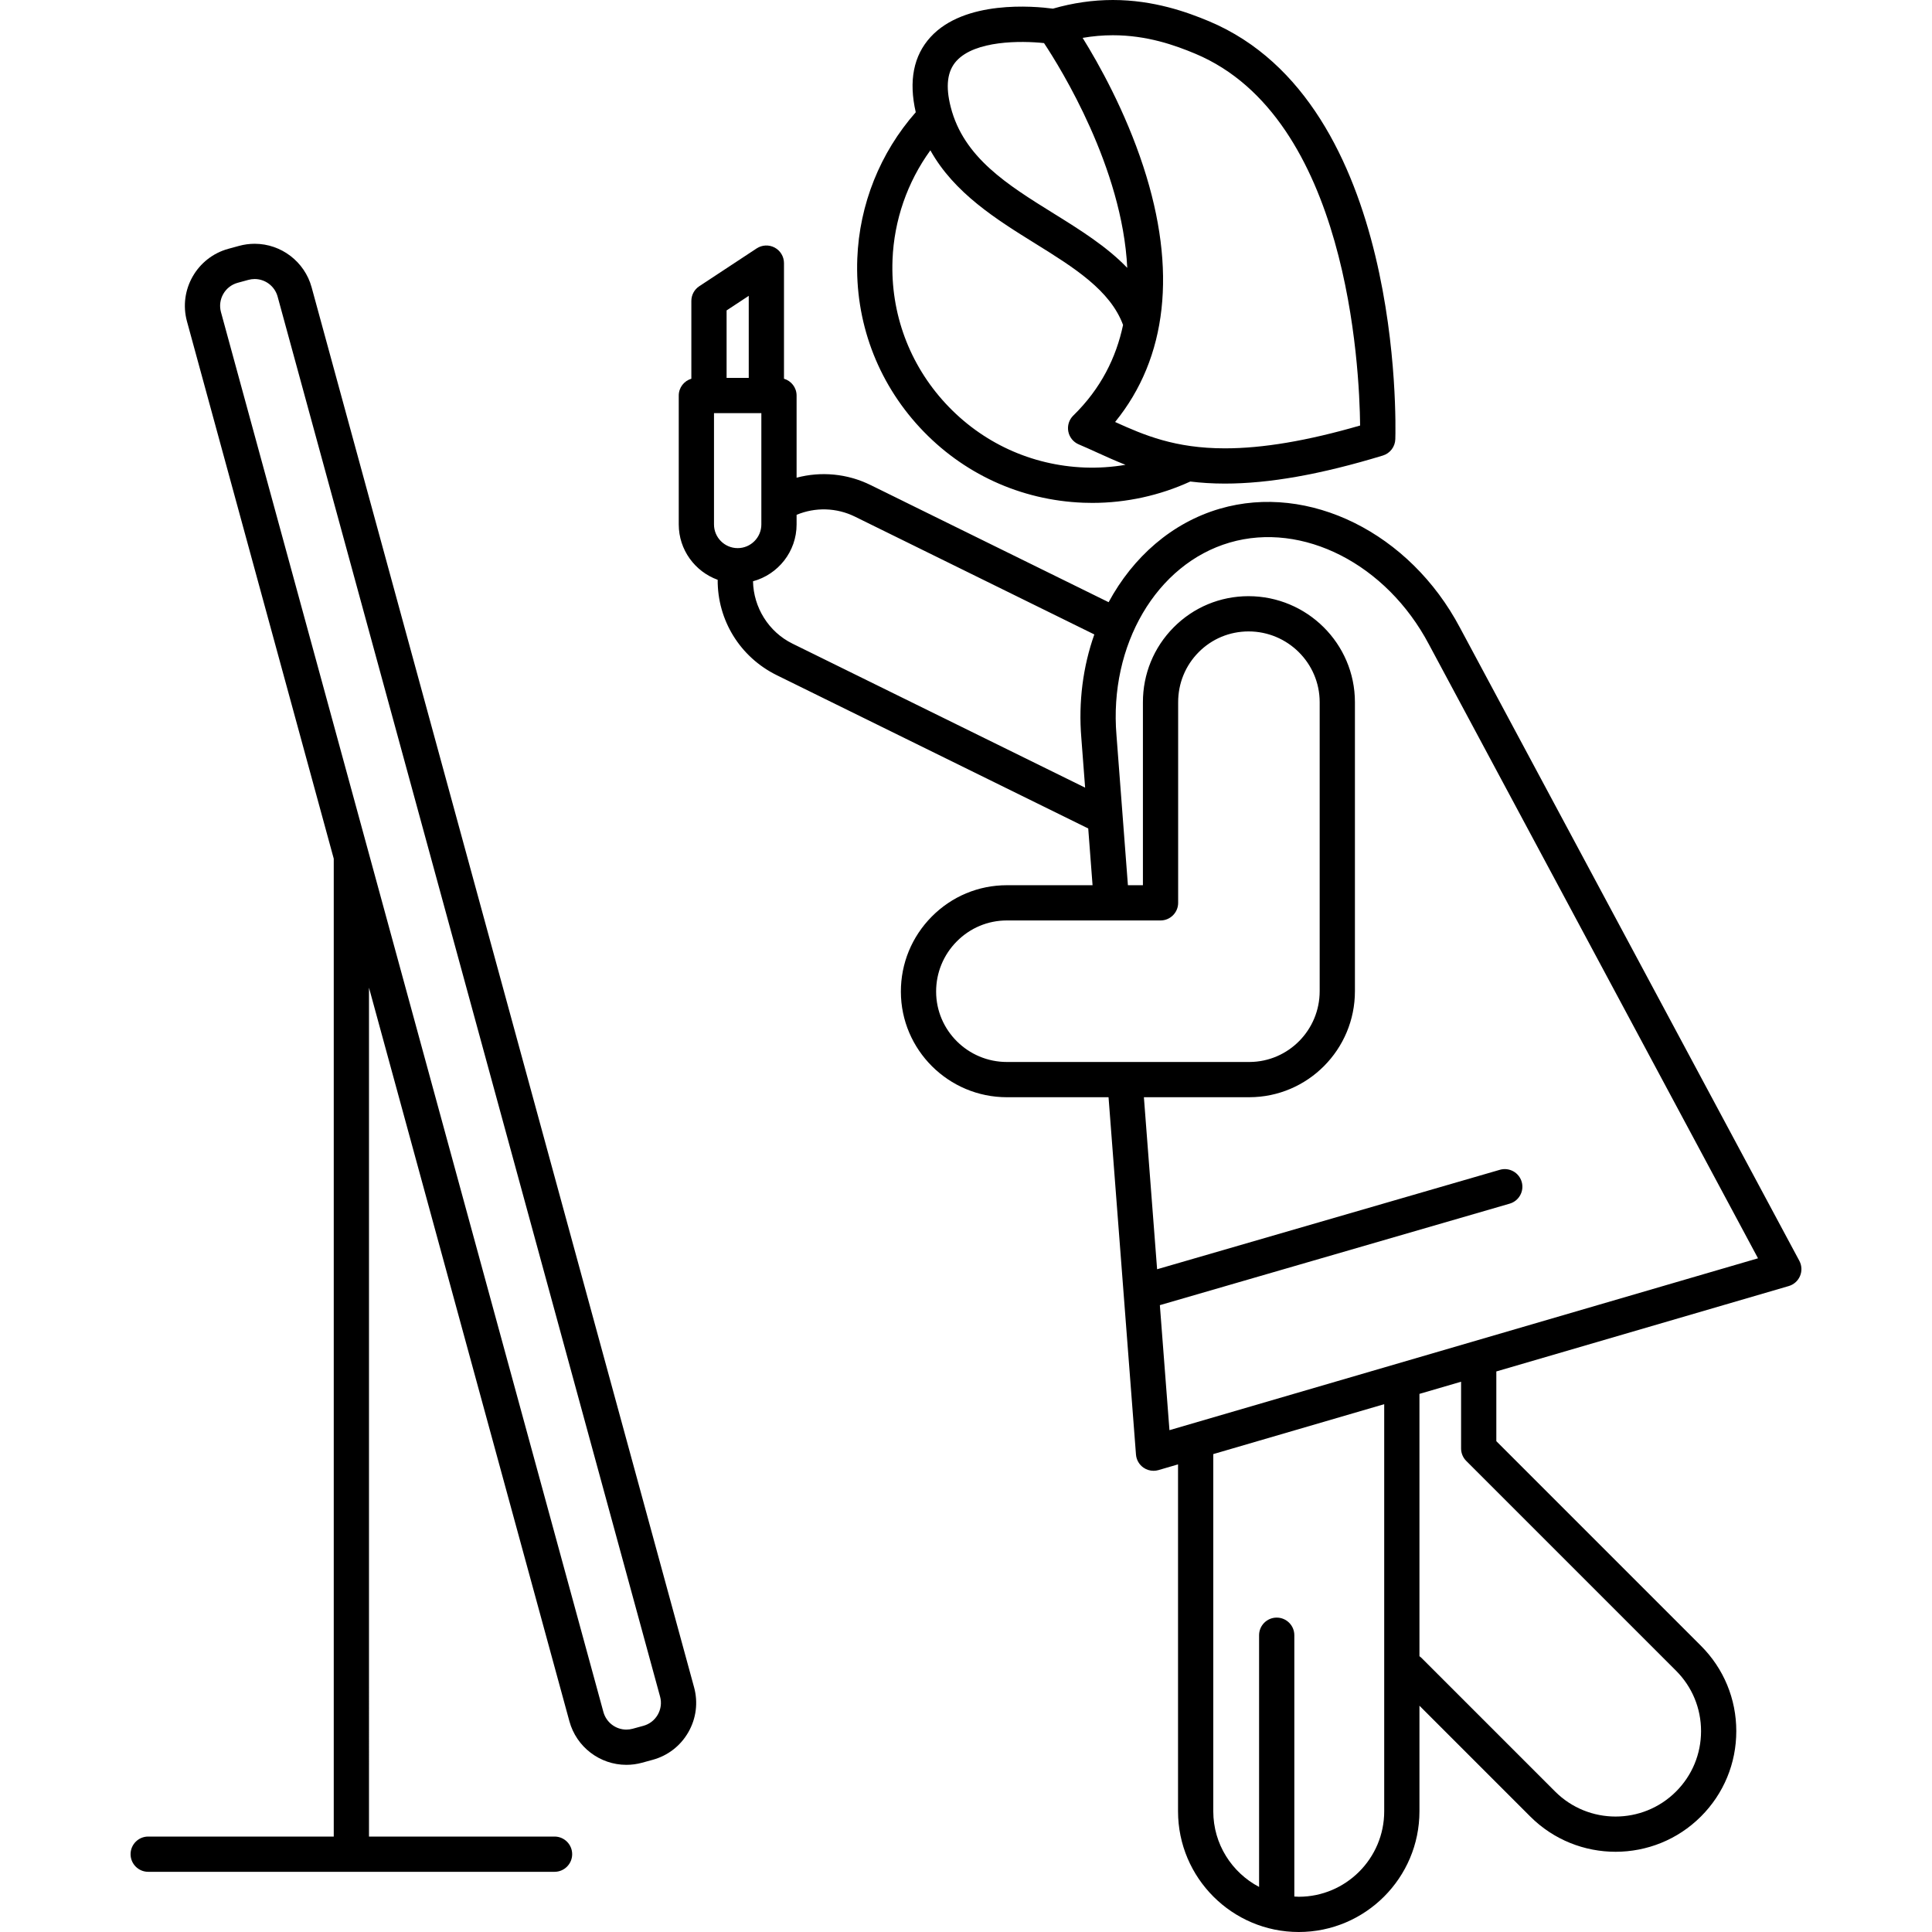
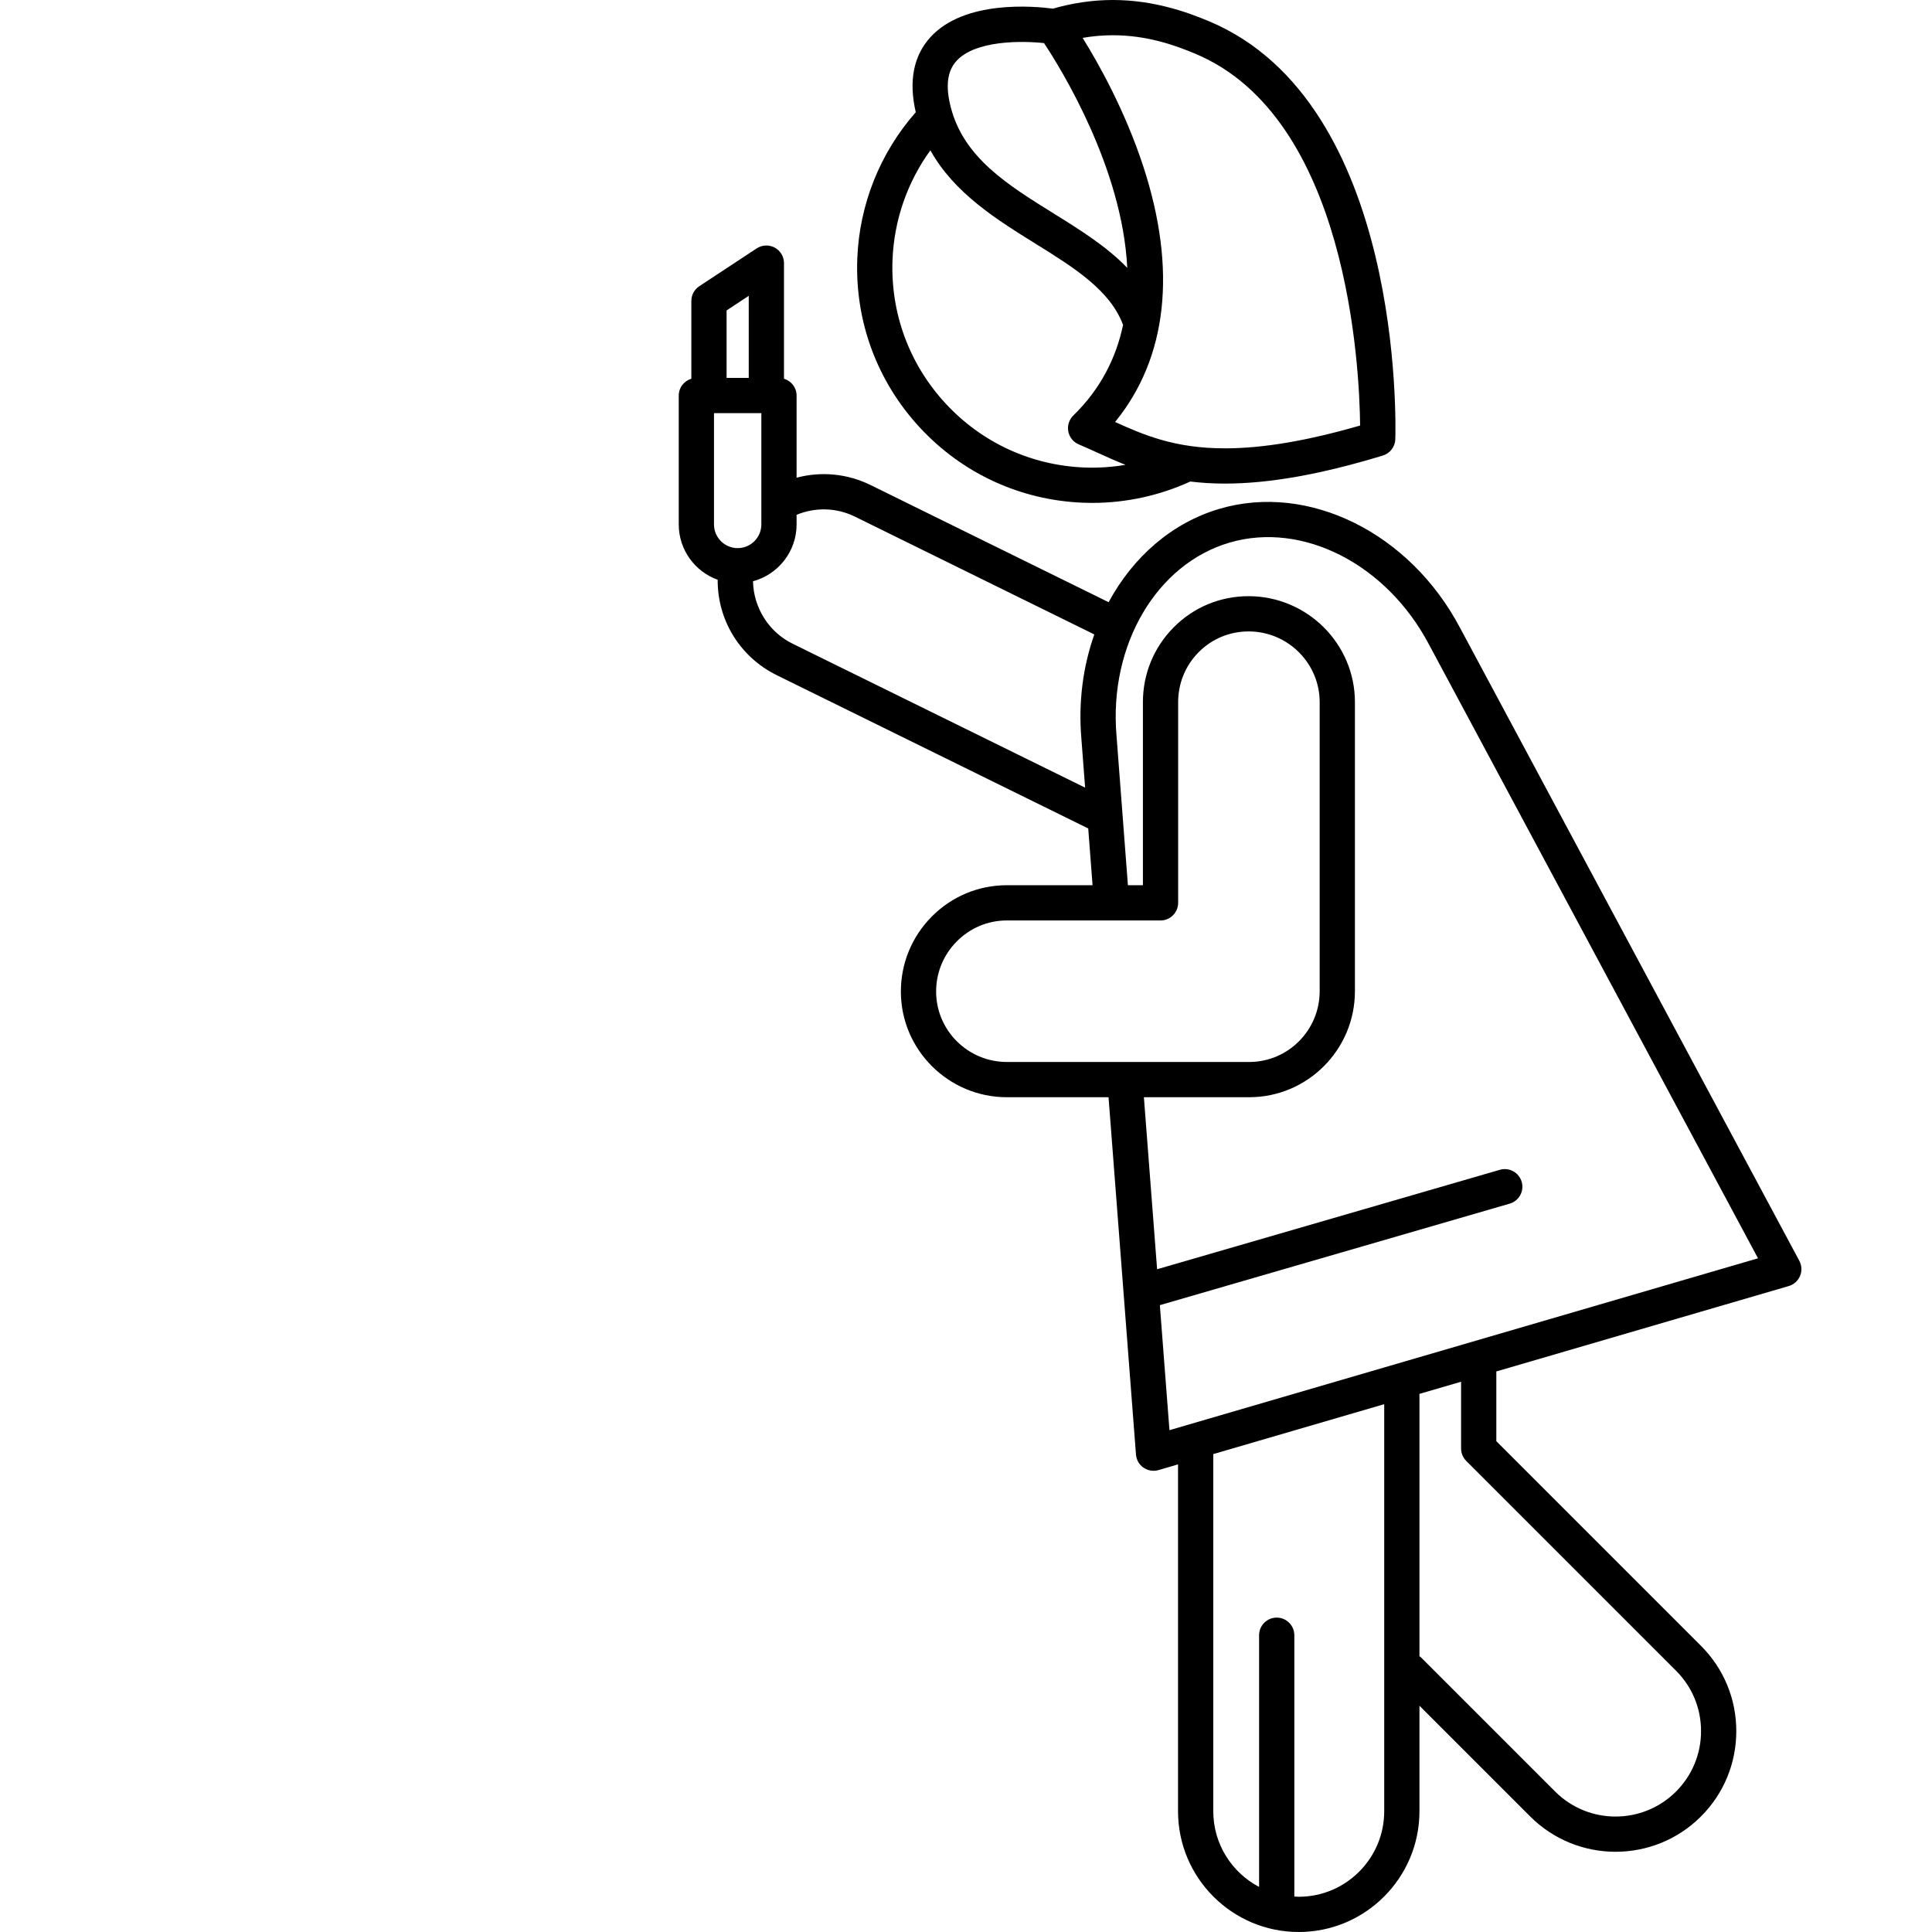
<svg xmlns="http://www.w3.org/2000/svg" version="1.1" id="Capa_1" x="0px" y="0px" viewBox="0 0 465.946 465.946" style="enable-background:new 0 0 465.946 465.946;" xml:space="preserve">
  <g>
    <path d="M433.95,304.072l-81.834-152.664c-12.104-22.907-36.47-34.984-57.933-28.716c-11.537,3.369-20.921,11.631-26.813,22.541   l-57.431-28.261c-5.616-2.763-11.933-3.329-17.823-1.763V95.392c0-1.924-1.286-3.53-3.04-4.054v-27.88c0-1.563-0.858-3-2.234-3.742   c-1.375-0.741-3.047-0.667-4.354,0.193l-13.841,9.118c-1.193,0.786-1.912,2.12-1.912,3.549v18.762   c-1.753,0.524-3.039,2.13-3.039,4.054v31.09c0,6.14,3.922,11.368,9.387,13.349c-0.064,9.69,5.338,18.619,14.28,23.02l75.089,36.952   l1.043,13.687h-20.704c-6.829,0.011-13.248,2.698-18.075,7.565c-4.814,4.856-7.461,11.292-7.449,18.121   c0.023,14.03,11.492,25.445,25.566,25.445h24.517l6.617,86.171c0.098,1.277,0.767,2.442,1.82,3.17   c0.718,0.497,1.563,0.754,2.417,0.754c0.4,0,0.8-0.056,1.191-0.17l4.715-1.377v83.665c0,16.052,13.06,29.112,29.112,29.112   c16.052,0,29.111-13.06,29.111-29.112v-25.465l26.716,26.716c5.675,5.675,13.13,8.513,20.585,8.513   c7.455-0.001,14.91-2.838,20.585-8.513c5.498-5.497,8.526-12.808,8.527-20.583c0-7.777-3.028-15.088-8.527-20.587l-49.346-49.346   v-16.815l70.521-20.593c1.229-0.359,2.231-1.254,2.728-2.435C434.619,306.543,434.555,305.201,433.95,304.072z M180.577,71.347   v19.795h-5.341V74.865L180.577,71.347z M172.197,99.642h11.42v26.84c0,3.148-2.562,5.71-5.71,5.71c-3.149,0-5.71-2.562-5.71-5.71   V99.642z M191.118,155.224c-5.767-2.838-9.393-8.751-9.512-15.038c6.044-1.634,10.511-7.15,10.511-13.705v-2.322   c4.514-1.877,9.624-1.749,14.07,0.439l57.734,28.411c-2.711,7.666-3.872,16.207-3.128,25.04l0.908,11.909L191.118,155.224z    M242.833,256.121c-9.395,0-17.05-7.607-17.066-16.959c-0.008-4.567,1.763-8.873,4.985-12.123c3.222-3.249,7.502-5.043,12.046-5.05   h37.09c2.348,0,4.25-1.903,4.25-4.25v-48.364c-0.008-4.569,1.749-8.86,4.946-12.085c3.196-3.223,7.462-5.002,12.041-5.009   c9.438,0,17.128,7.643,17.144,17.031v69.714c0.014,9.379-7.544,17.028-16.861,17.093c-0.127-0.004-0.236-0.004-0.348,0.001h-58.198   H242.833z M313.223,457.446c-0.36,0-0.712-0.036-1.067-0.054c0-0.006,0.002-0.012,0.002-0.019v-63c0-2.347-1.902-4.25-4.25-4.25   c-2.348,0-4.25,1.903-4.25,4.25v60.703c-6.559-3.453-11.047-10.329-11.047-18.242v-86.147l41.224-12.038v98.185   C333.834,448.199,324.588,457.446,313.223,457.446z M353.619,352.334l50.591,50.591c3.894,3.893,6.037,9.07,6.037,14.576   c0,5.505-2.145,10.681-6.037,14.573c-8.039,8.038-21.113,8.036-29.15,0.001l-32.258-32.258c-0.146-0.146-0.308-0.262-0.468-0.382   v-63.268l10.04-2.932v16.094C352.374,350.456,352.822,351.537,353.619,352.334z M282.041,344.918l-2.315-30.151l84.366-24.478   c2.254-0.654,3.551-3.012,2.898-5.266c-0.655-2.254-3.011-3.552-5.267-2.898l-82.662,23.984l-3.186-41.489h25.364   c0.015,0,0.028,0,0.042,0c0.016,0,0.037,0,0.043,0c14.053-0.023,25.468-11.51,25.446-25.6v-69.715   c-0.023-14.074-11.527-25.524-25.687-25.524c-6.828,0.011-13.232,2.683-18.033,7.524c-4.79,4.831-7.423,11.253-7.411,18.077v44.107   h-3.618l-2.754-36.12c-1.837-21.799,9.645-41.363,27.3-46.518c17.606-5.14,37.808,5.174,48.046,24.55l79.37,148.067   L282.041,344.918z" />
-     <path d="M75.155,69.292c-1.688-6.181-7.338-10.498-13.739-10.498c-1.267,0-2.532,0.17-3.761,0.506l-2.573,0.703   c-7.578,2.071-12.061,9.922-9.991,17.502l35.4,129.583v235.84h-44.75c-2.348,0-4.25,1.903-4.25,4.25s1.902,4.25,4.25,4.25h98   c2.348,0,4.25-1.903,4.25-4.25s-1.902-4.25-4.25-4.25h-44.75V238.203l48.335,176.93c1.688,6.181,7.339,10.498,13.741,10.498   c1.266,0,2.531-0.17,3.762-0.506l2.57-0.703c3.672-1.002,6.733-3.375,8.621-6.681c1.887-3.306,2.374-7.149,1.37-10.82   L75.155,69.292z M158.639,413.526c-0.762,1.334-1.997,2.292-3.48,2.696l-2.57,0.703c-0.5,0.136-1.012,0.206-1.52,0.206   c-2.582,0-4.86-1.743-5.542-4.238L53.29,75.266c-0.835-3.059,0.975-6.228,4.031-7.063l2.573-0.703   c0.5-0.136,1.012-0.206,1.521-0.206c2.58,0,4.858,1.742,5.54,4.237l92.235,337.629C159.597,410.642,159.4,412.192,158.639,413.526z   " />
    <path d="M261.277,121.245c0.726,0.028,1.45,0.041,2.176,0.041c8.146,0,16.239-1.778,23.61-5.154   c2.565,0.312,5.322,0.496,8.338,0.496c0.002,0,0.002,0,0.004,0c10.686,0,23.148-2.212,38.095-6.762   c1.742-0.53,2.953-2.112,3.011-3.933c0.104-3.302,2.001-81.107-44.927-100.806C286.337,2.927,278.226,0,268.394,0   c-4.811,0-9.67,0.707-14.46,2.086c-4.559-0.608-21.311-2.127-29.52,6.859c-4.104,4.491-5.293,10.588-3.559,18.126   c-8.602,9.772-13.596,22.218-14.099,35.284c-0.583,15.147,4.768,29.614,15.064,40.737   C232.118,114.215,246.131,120.662,261.277,121.245z M268.394,8.5c8.205,0,14.945,2.387,19.9,4.466   c36.715,15.412,39.575,75.411,39.729,89.66c-12.794,3.701-23.488,5.503-32.618,5.503c0,0-0.002,0-0.004,0   c-12.011-0.001-19.44-3.167-26.471-6.357c12.598-15.478,14.971-36.628,6.812-61.598c-4.393-13.442-10.754-24.783-14.642-31.039   C263.536,8.713,265.975,8.5,268.394,8.5z M230.683,14.686c4.499-4.937,15.497-4.887,21.108-4.292   c4.047,6.106,18.9,30.063,20.071,54.208c-4.953-5.156-11.393-9.173-17.717-13.1c-11.18-6.944-21.74-13.503-24.855-25.678   C227.998,20.774,228.453,17.131,230.683,14.686z M215.25,62.683c0.368-9.575,3.572-18.758,9.13-26.431   c5.736,10.316,16.001,16.707,25.281,22.471c9.304,5.779,18.091,11.257,21.19,19.644c-1.656,7.857-5.35,15.359-12,21.849   c-1.02,0.994-1.473,2.433-1.208,3.832c0.264,1.399,1.211,2.572,2.522,3.126c1.446,0.61,2.876,1.26,4.389,1.949   c2.178,0.99,4.443,2.016,6.885,2.981c-3.241,0.542-6.538,0.776-9.836,0.649c-12.877-0.495-24.79-5.976-33.545-15.433   C219.303,87.861,214.754,75.561,215.25,62.683z" />
  </g>
  <g>
</g>
  <g>
</g>
  <g>
</g>
  <g>
</g>
  <g>
</g>
  <g>
</g>
  <g>
</g>
  <g>
</g>
  <g>
</g>
  <g>
</g>
  <g>
</g>
  <g>
</g>
  <g>
</g>
  <g>
</g>
  <g>
</g>
</svg>